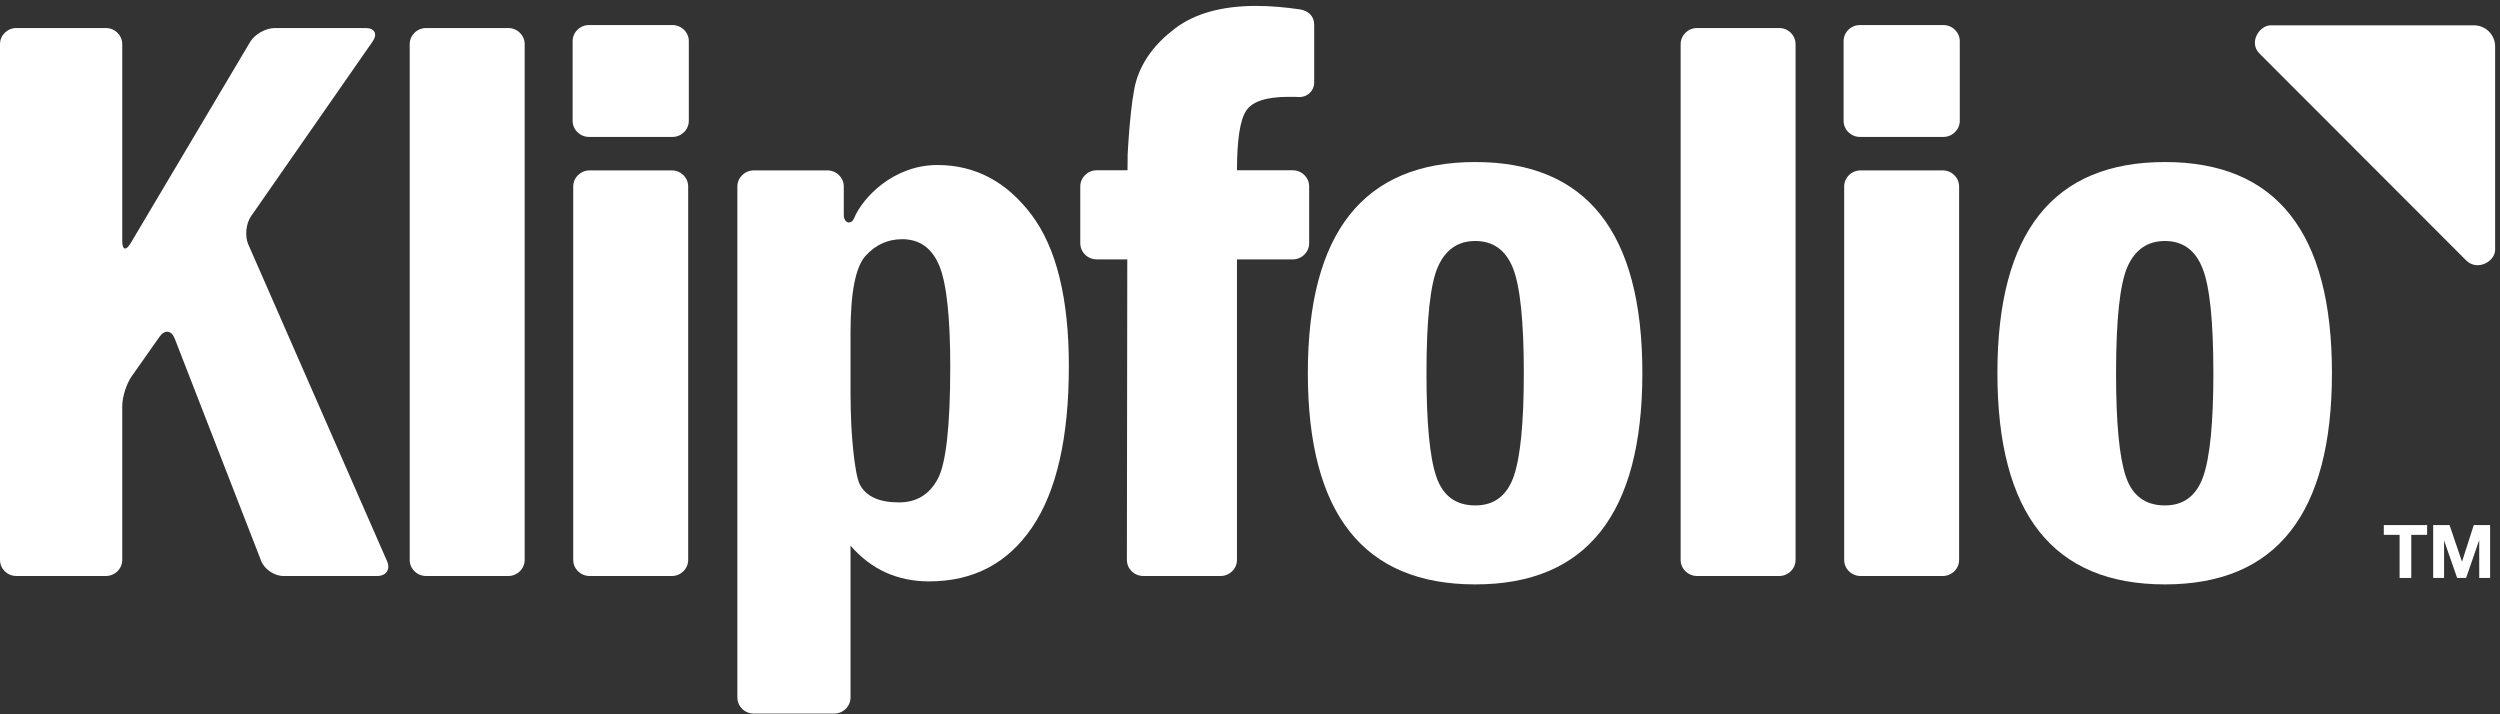
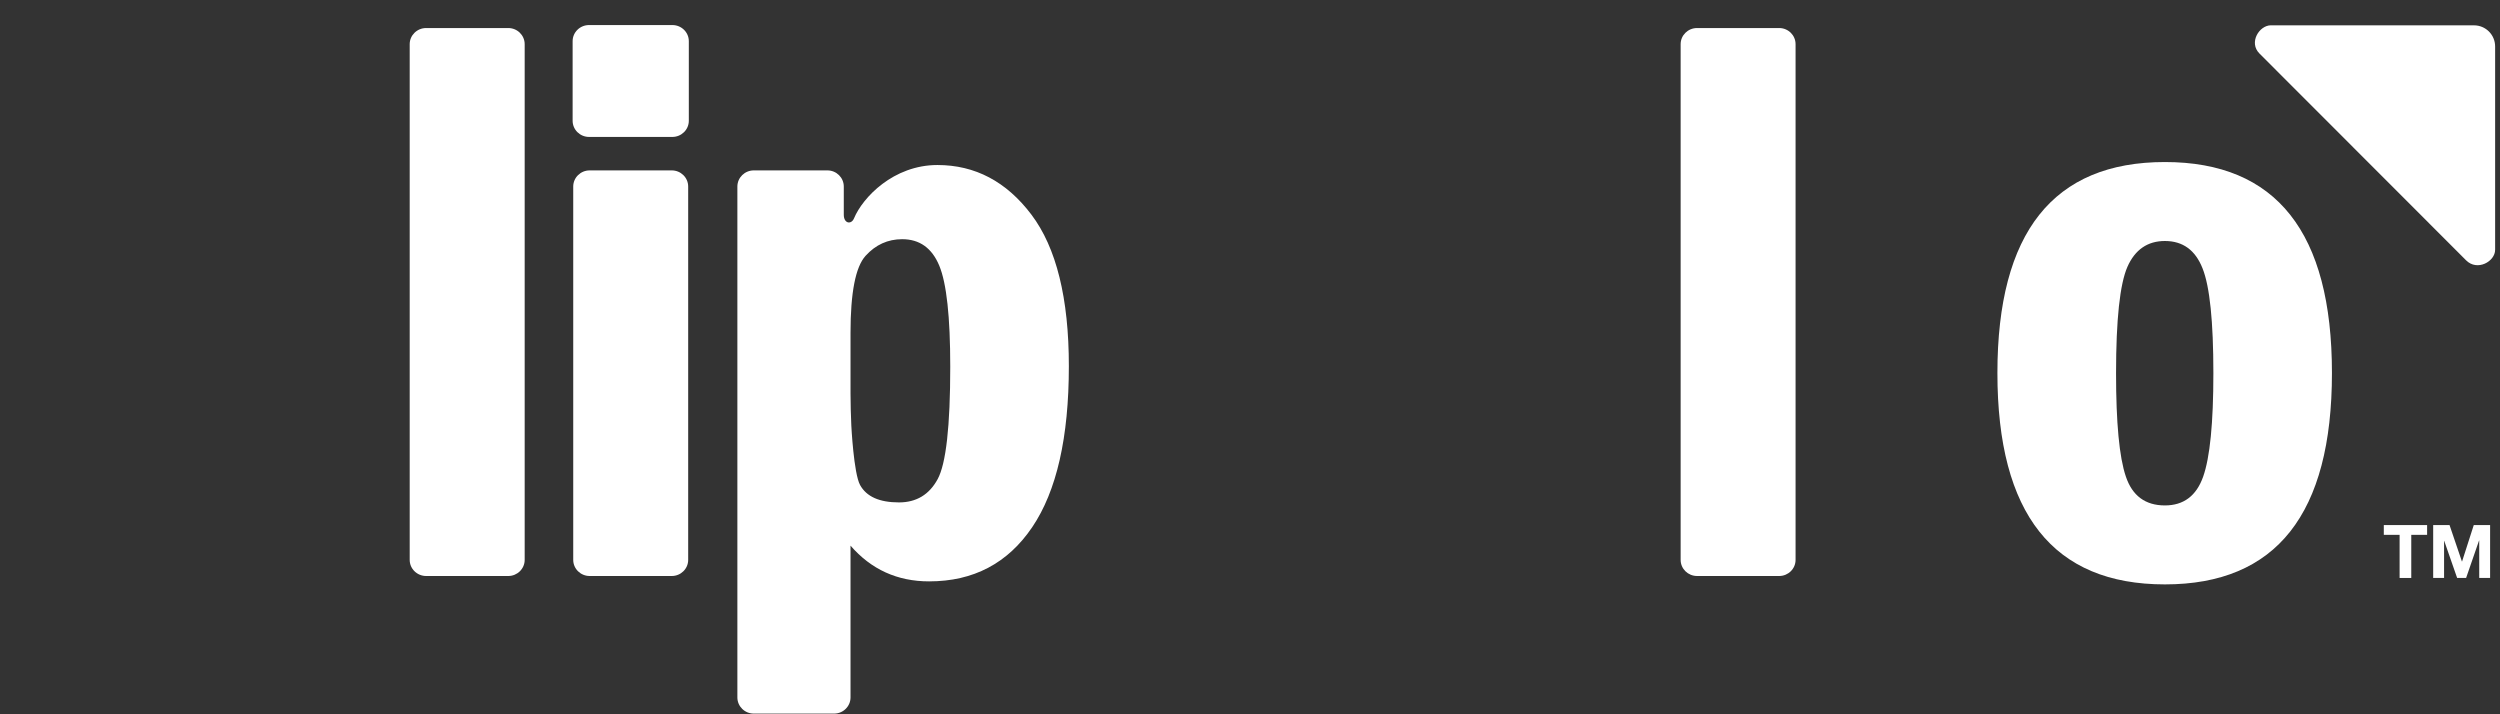
<svg xmlns="http://www.w3.org/2000/svg" width="140px" height="40px" viewBox="0 0 140 40" version="1.1">
  <rect x="0" y="0" width="140" height="40" fill="#333333" stroke="none" />
  <title>ico-klipfolio-white</title>
  <desc>Created with Sketch.</desc>
  <defs />
  <g id="logos-white" stroke="none" stroke-width="1" fill="none" fill-rule="evenodd">
    <g id="ico-klipfolio-white" transform="translate(-40, -21)" fill="#FFFFFF">
      <g transform="translate(40, 21)">
        <g>
          <polygon id="Fill-1" points="134.378 29.951 133.493 29.951 133.493 29.404 135.918 29.404 135.918 29.951 135.031 29.951 135.031 32.366 134.378 32.366" />
          <polygon id="Fill-2" points="136.258 29.404 137.174 29.404 137.867 31.443 137.876 31.443 138.531 29.404 139.446 29.404 139.446 32.366 138.837 32.366 138.837 30.266 138.828 30.266 138.102 32.366 137.6 32.366 136.876 30.287 136.868 30.287 136.868 32.366 136.258 32.366" />
          <path d="M138.1,14.577 C138.728,15.208 139.727,14.643 139.727,13.99 L139.727,2.602 C139.729,1.95 139.198,1.417 138.542,1.419 L127.169,1.417 C126.517,1.419 125.915,2.383 126.53,2.997 C127.168,3.638 137.47,13.951 138.1,14.577" id="Fill-3" />
-           <path d="M13.904,13.685 C13.703,13.228 13.772,12.521 14.058,12.11 L20.872,2.315 C21.158,1.905 20.978,1.57 20.472,1.57 L15.387,1.57 C14.881,1.57 14.262,1.921 14.008,2.349 L7.31,13.629 C7.054,14.058 6.846,14.002 6.846,13.505 L6.846,2.472 C6.846,1.976 6.432,1.57 5.929,1.57 L0.918,1.57 C0.412,1.57 -3.30188677e-05,1.976 -3.30188677e-05,2.472 L-3.30188677e-05,31.354 C-3.30188677e-05,31.852 0.412,32.256 0.918,32.256 L5.929,32.256 C6.432,32.256 6.846,31.852 6.846,31.354 L6.846,22.728 C6.846,22.232 7.082,21.491 7.368,21.082 L8.935,18.855 C9.221,18.448 9.604,18.493 9.783,18.957 L14.627,31.414 C14.806,31.878 15.367,32.256 15.872,32.256 L21.121,32.256 C21.626,32.256 21.876,31.883 21.676,31.428 L13.904,13.685 Z" id="Fill-6" />
          <path d="M28.465,1.57 L23.863,1.57 C23.357,1.57 22.943,1.976 22.943,2.472 L22.943,31.354 C22.943,31.851 23.357,32.256 23.863,32.256 L28.465,32.256 C28.968,32.256 29.382,31.851 29.382,31.354 L29.382,2.472 C29.382,1.976 28.968,1.57 28.465,1.57" id="Fill-9" />
          <path d="M37.62,9.542 L33.019,9.542 C32.515,9.542 32.101,9.948 32.101,10.444 L32.101,31.354 C32.101,31.851 32.515,32.256 33.019,32.256 L37.62,32.256 C38.126,32.256 38.538,31.851 38.538,31.354 L38.538,10.444 C38.538,9.948 38.126,9.542 37.62,9.542" id="Fill-11" />
          <path d="M37.654,1.403 L32.986,1.403 C32.48,1.403 32.067,1.808 32.067,2.304 L32.067,6.765 C32.067,7.261 32.48,7.668 32.986,7.668 L37.654,7.668 C38.16,7.668 38.574,7.261 38.574,6.765 L38.574,2.304 C38.574,1.808 38.16,1.403 37.654,1.403" id="Fill-13" />
          <path d="M52.508,26.833 C52.035,27.703 51.313,28.135 50.342,28.135 C49.246,28.135 48.522,27.811 48.164,27.16 C47.807,26.51 47.674,23.833 47.674,23.833 C47.649,23.336 47.629,22.525 47.629,22.029 L47.629,18.646 C47.629,16.388 47.908,14.948 48.472,14.326 C49.033,13.706 49.718,13.395 50.523,13.395 C51.496,13.395 52.189,13.889 52.599,14.877 C53.009,15.863 53.214,17.748 53.214,20.531 C53.214,23.866 52.978,25.968 52.508,26.833 M52.496,9.241 C50.032,9.241 48.31,11.061 47.826,12.225 C47.674,12.594 47.252,12.523 47.252,12.027 L47.252,10.444 C47.252,9.948 46.84,9.542 46.336,9.542 L42.21,9.542 C41.707,9.542 41.293,9.948 41.293,10.444 L41.293,39.059 C41.293,39.556 41.707,39.962 42.21,39.962 L46.712,39.962 C47.215,39.962 47.629,39.556 47.629,39.059 L47.629,30.556 C48.786,31.891 50.253,32.557 52.03,32.557 C54.51,32.557 56.434,31.546 57.804,29.522 C59.172,27.5 59.856,24.492 59.856,20.506 C59.856,16.698 59.156,13.87 57.759,12.019 C56.361,10.168 54.606,9.241 52.496,9.241" id="Fill-15" />
-           <path d="M84.763,26.695 C84.382,27.767 83.666,28.304 82.616,28.304 C81.521,28.304 80.794,27.763 80.431,26.684 C80.062,25.603 79.883,23.674 79.883,20.9 C79.883,17.9 80.094,15.916 80.52,14.948 C80.944,13.98 81.644,13.496 82.616,13.496 C83.621,13.496 84.326,14.006 84.731,15.027 C85.131,16.047 85.334,18.005 85.334,20.9 C85.334,23.689 85.141,25.621 84.763,26.695 M82.616,9.074 C76.367,9.074 73.239,13.013 73.239,20.888 C73.239,28.779 76.367,32.726 82.616,32.726 C88.853,32.726 91.972,28.779 91.972,20.888 C91.972,13.013 88.853,9.074 82.616,9.074" id="Fill-18" />
          <path d="M99.635,1.57 L95.035,1.57 C94.528,1.57 94.116,1.976 94.116,2.472 L94.116,31.354 C94.116,31.851 94.528,32.256 95.035,32.256 L99.635,32.256 C100.14,32.256 100.552,31.851 100.552,31.354 L100.552,2.472 C100.552,1.976 100.14,1.57 99.635,1.57" id="Fill-20" />
-           <path d="M108.793,9.542 L104.19,9.542 C103.686,9.542 103.274,9.948 103.274,10.444 L103.274,31.354 C103.274,31.851 103.686,32.256 104.19,32.256 L108.793,32.256 C109.296,32.256 109.71,31.851 109.71,31.354 L109.71,10.444 C109.71,9.948 109.296,9.542 108.793,9.542" id="Fill-22" />
-           <path d="M108.828,1.403 L104.159,1.403 C103.651,1.403 103.242,1.808 103.242,2.304 L103.242,6.765 C103.242,7.261 103.651,7.668 104.159,7.668 L108.828,7.668 C109.333,7.668 109.748,7.261 109.748,6.765 L109.748,2.304 C109.748,1.808 109.333,1.403 108.828,1.403" id="Fill-24" />
          <path d="M123.376,26.695 C122.997,27.767 122.282,28.304 121.235,28.304 C120.14,28.304 119.408,27.763 119.047,26.684 C118.679,25.603 118.499,23.674 118.499,20.9 C118.499,17.9 118.713,15.916 119.133,14.948 C119.56,13.98 120.264,13.496 121.235,13.496 C122.237,13.496 122.939,14.006 123.342,15.027 C123.749,16.047 123.949,18.005 123.949,20.9 C123.949,23.689 123.757,25.621 123.376,26.695 M121.235,9.074 C114.983,9.074 111.855,13.013 111.855,20.888 C111.855,28.779 114.983,32.726 121.235,32.726 C127.472,32.726 130.589,28.779 130.589,20.888 C130.589,13.013 127.472,9.074 121.235,9.074" id="Fill-26" />
-           <path d="M73.313,10.438 C73.313,9.942 72.898,9.535 72.395,9.535 L69.271,9.535 C69.271,7.828 69.444,6.717 69.785,6.2 C70.128,5.681 70.917,5.423 72.154,5.423 C72.598,5.423 72.682,5.43 72.682,5.43 C73.184,5.476 73.595,5.107 73.595,4.611 L73.595,1.383 C73.595,0.906 73.266,0.595 72.783,0.524 C72.014,0.412 71.187,0.331 70.352,0.331 C68.429,0.331 66.914,0.751 65.802,1.592 C64.69,2.434 63.966,3.409 63.631,4.519 C63.297,5.63 63.149,8.641 63.149,8.641 C63.146,8.695 63.144,9.013 63.141,9.535 L61.414,9.535 C60.91,9.535 60.496,9.942 60.496,10.438 L60.496,13.623 C60.496,14.119 60.91,14.525 61.414,14.525 L63.128,14.525 C63.115,21.258 63.106,31.354 63.106,31.354 C63.106,31.851 63.518,32.256 64.024,32.256 L68.352,32.256 C68.857,32.256 69.27,31.851 69.27,31.354 L69.27,14.525 L72.395,14.525 C72.898,14.525 73.313,14.119 73.313,13.623 L73.313,10.438 Z" id="Fill-28" />
        </g>
      </g>
    </g>
  </g>
</svg>